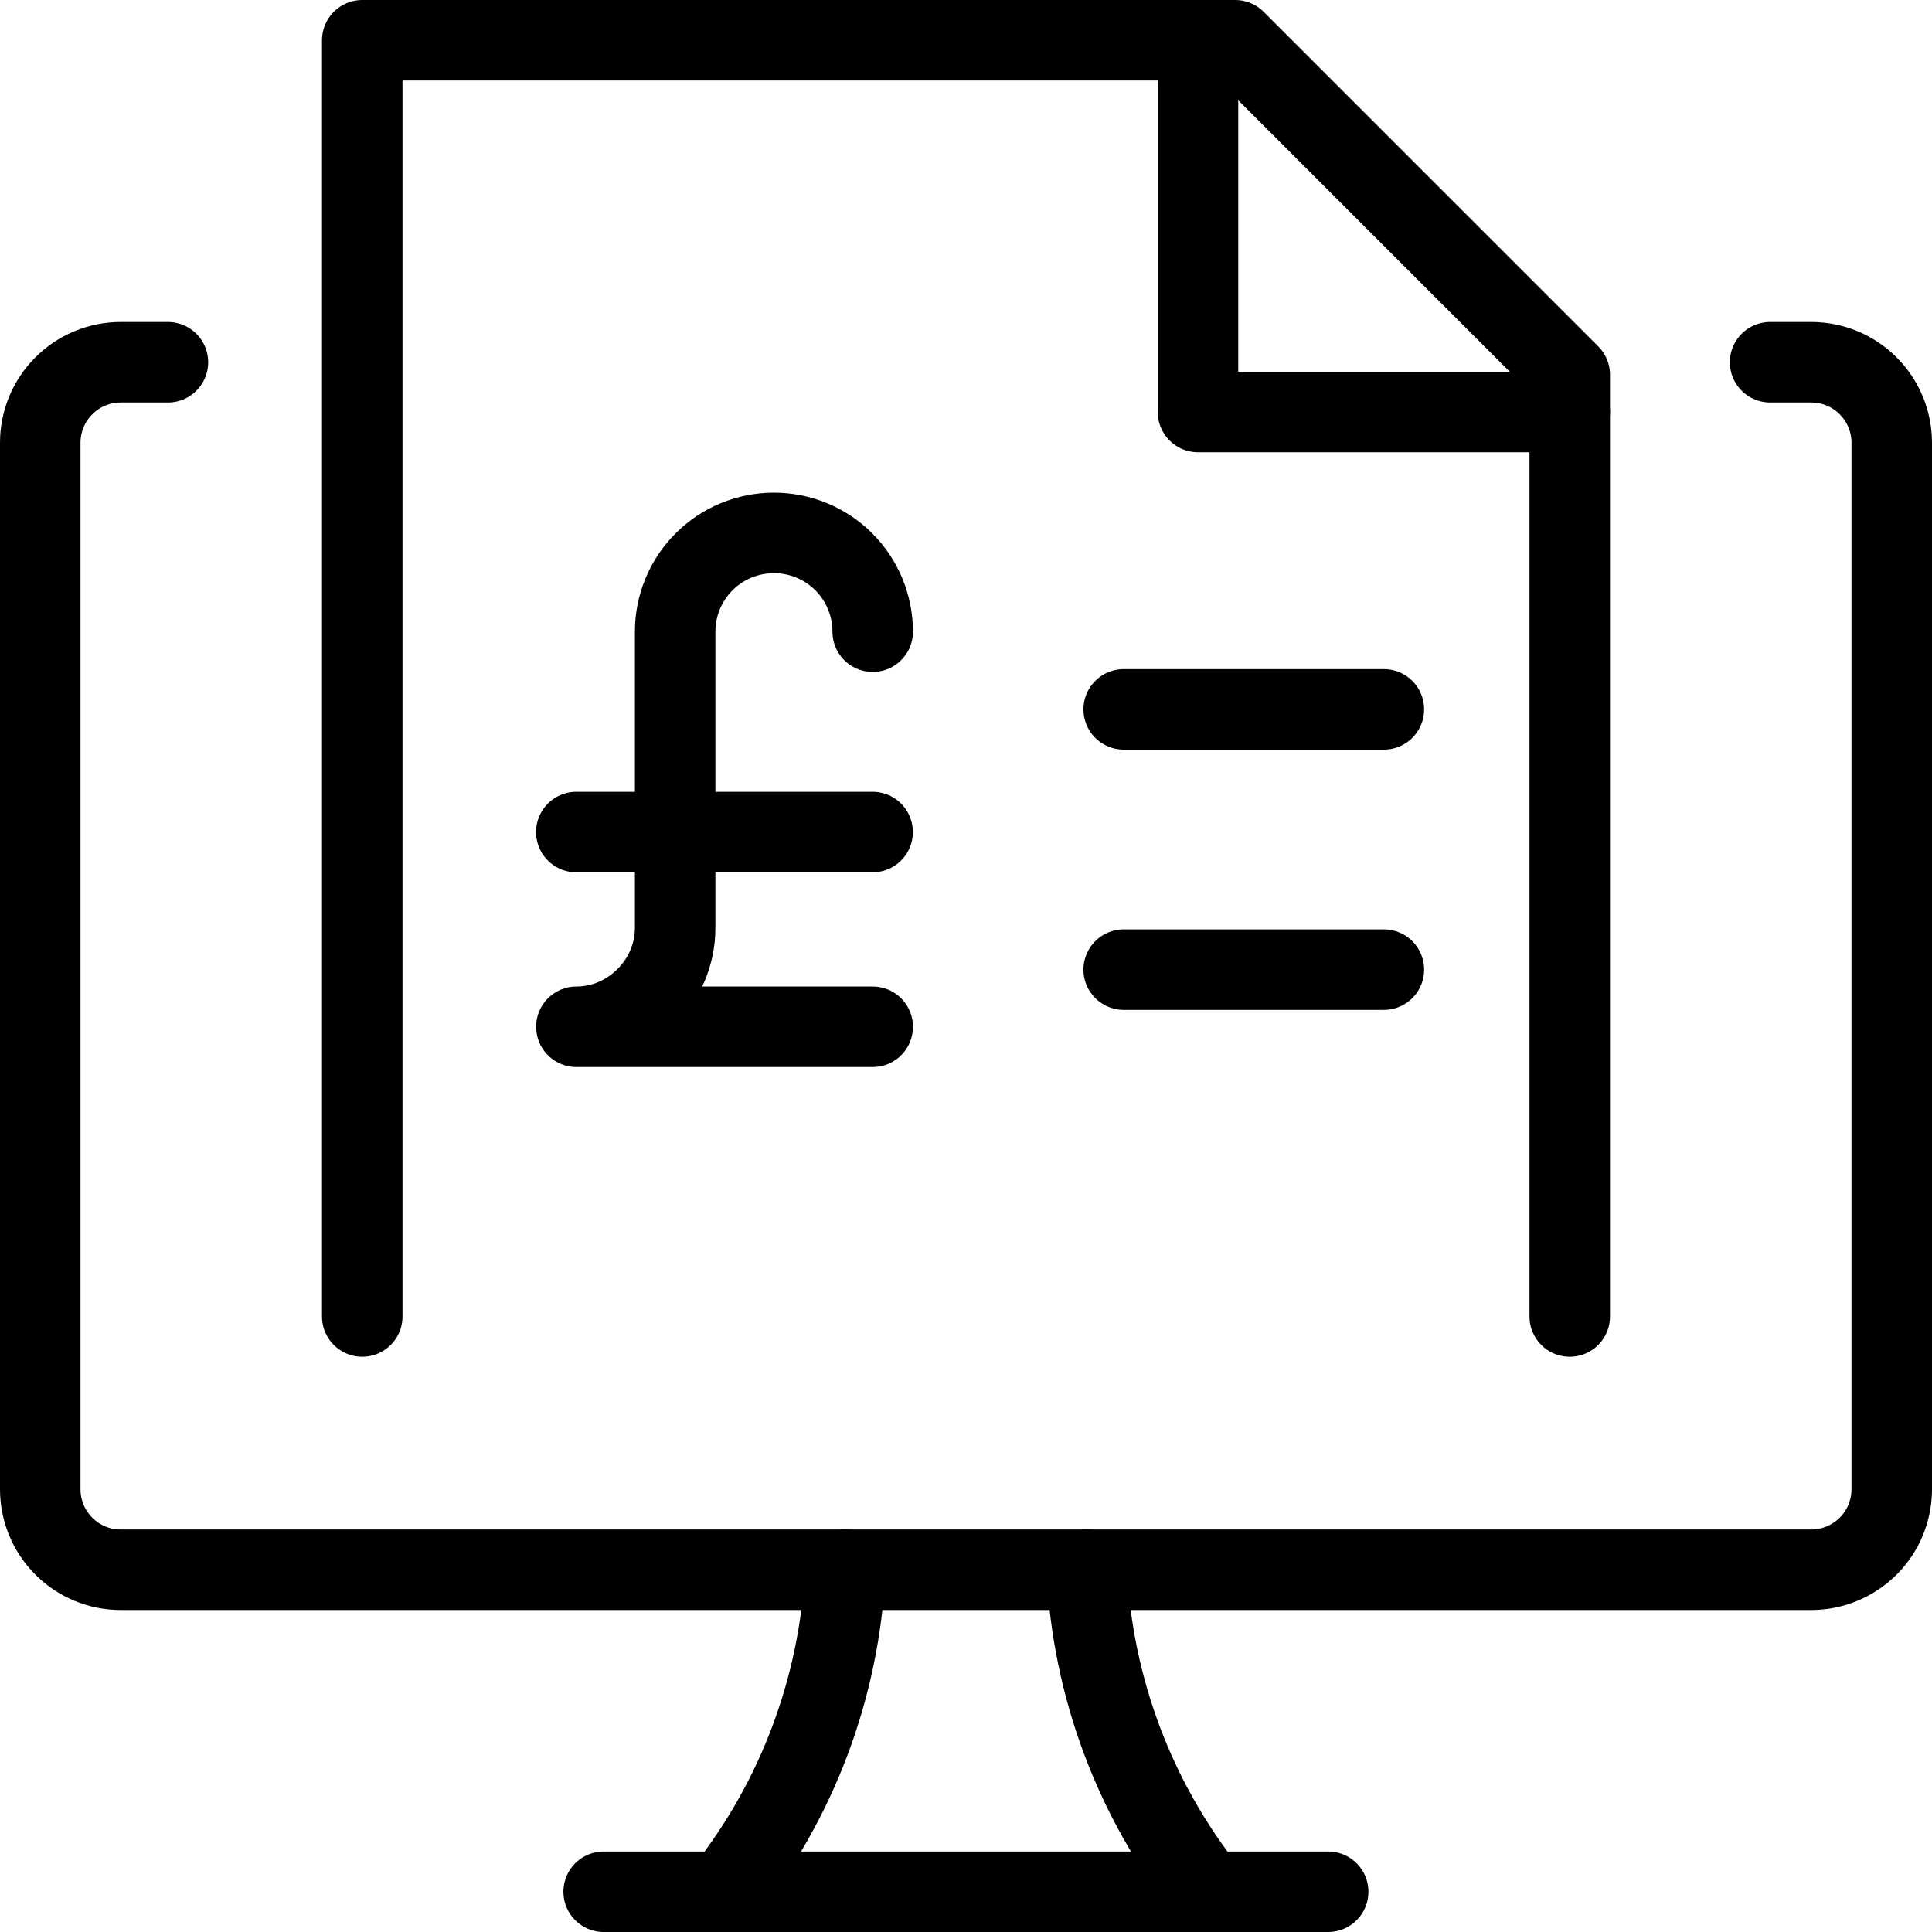
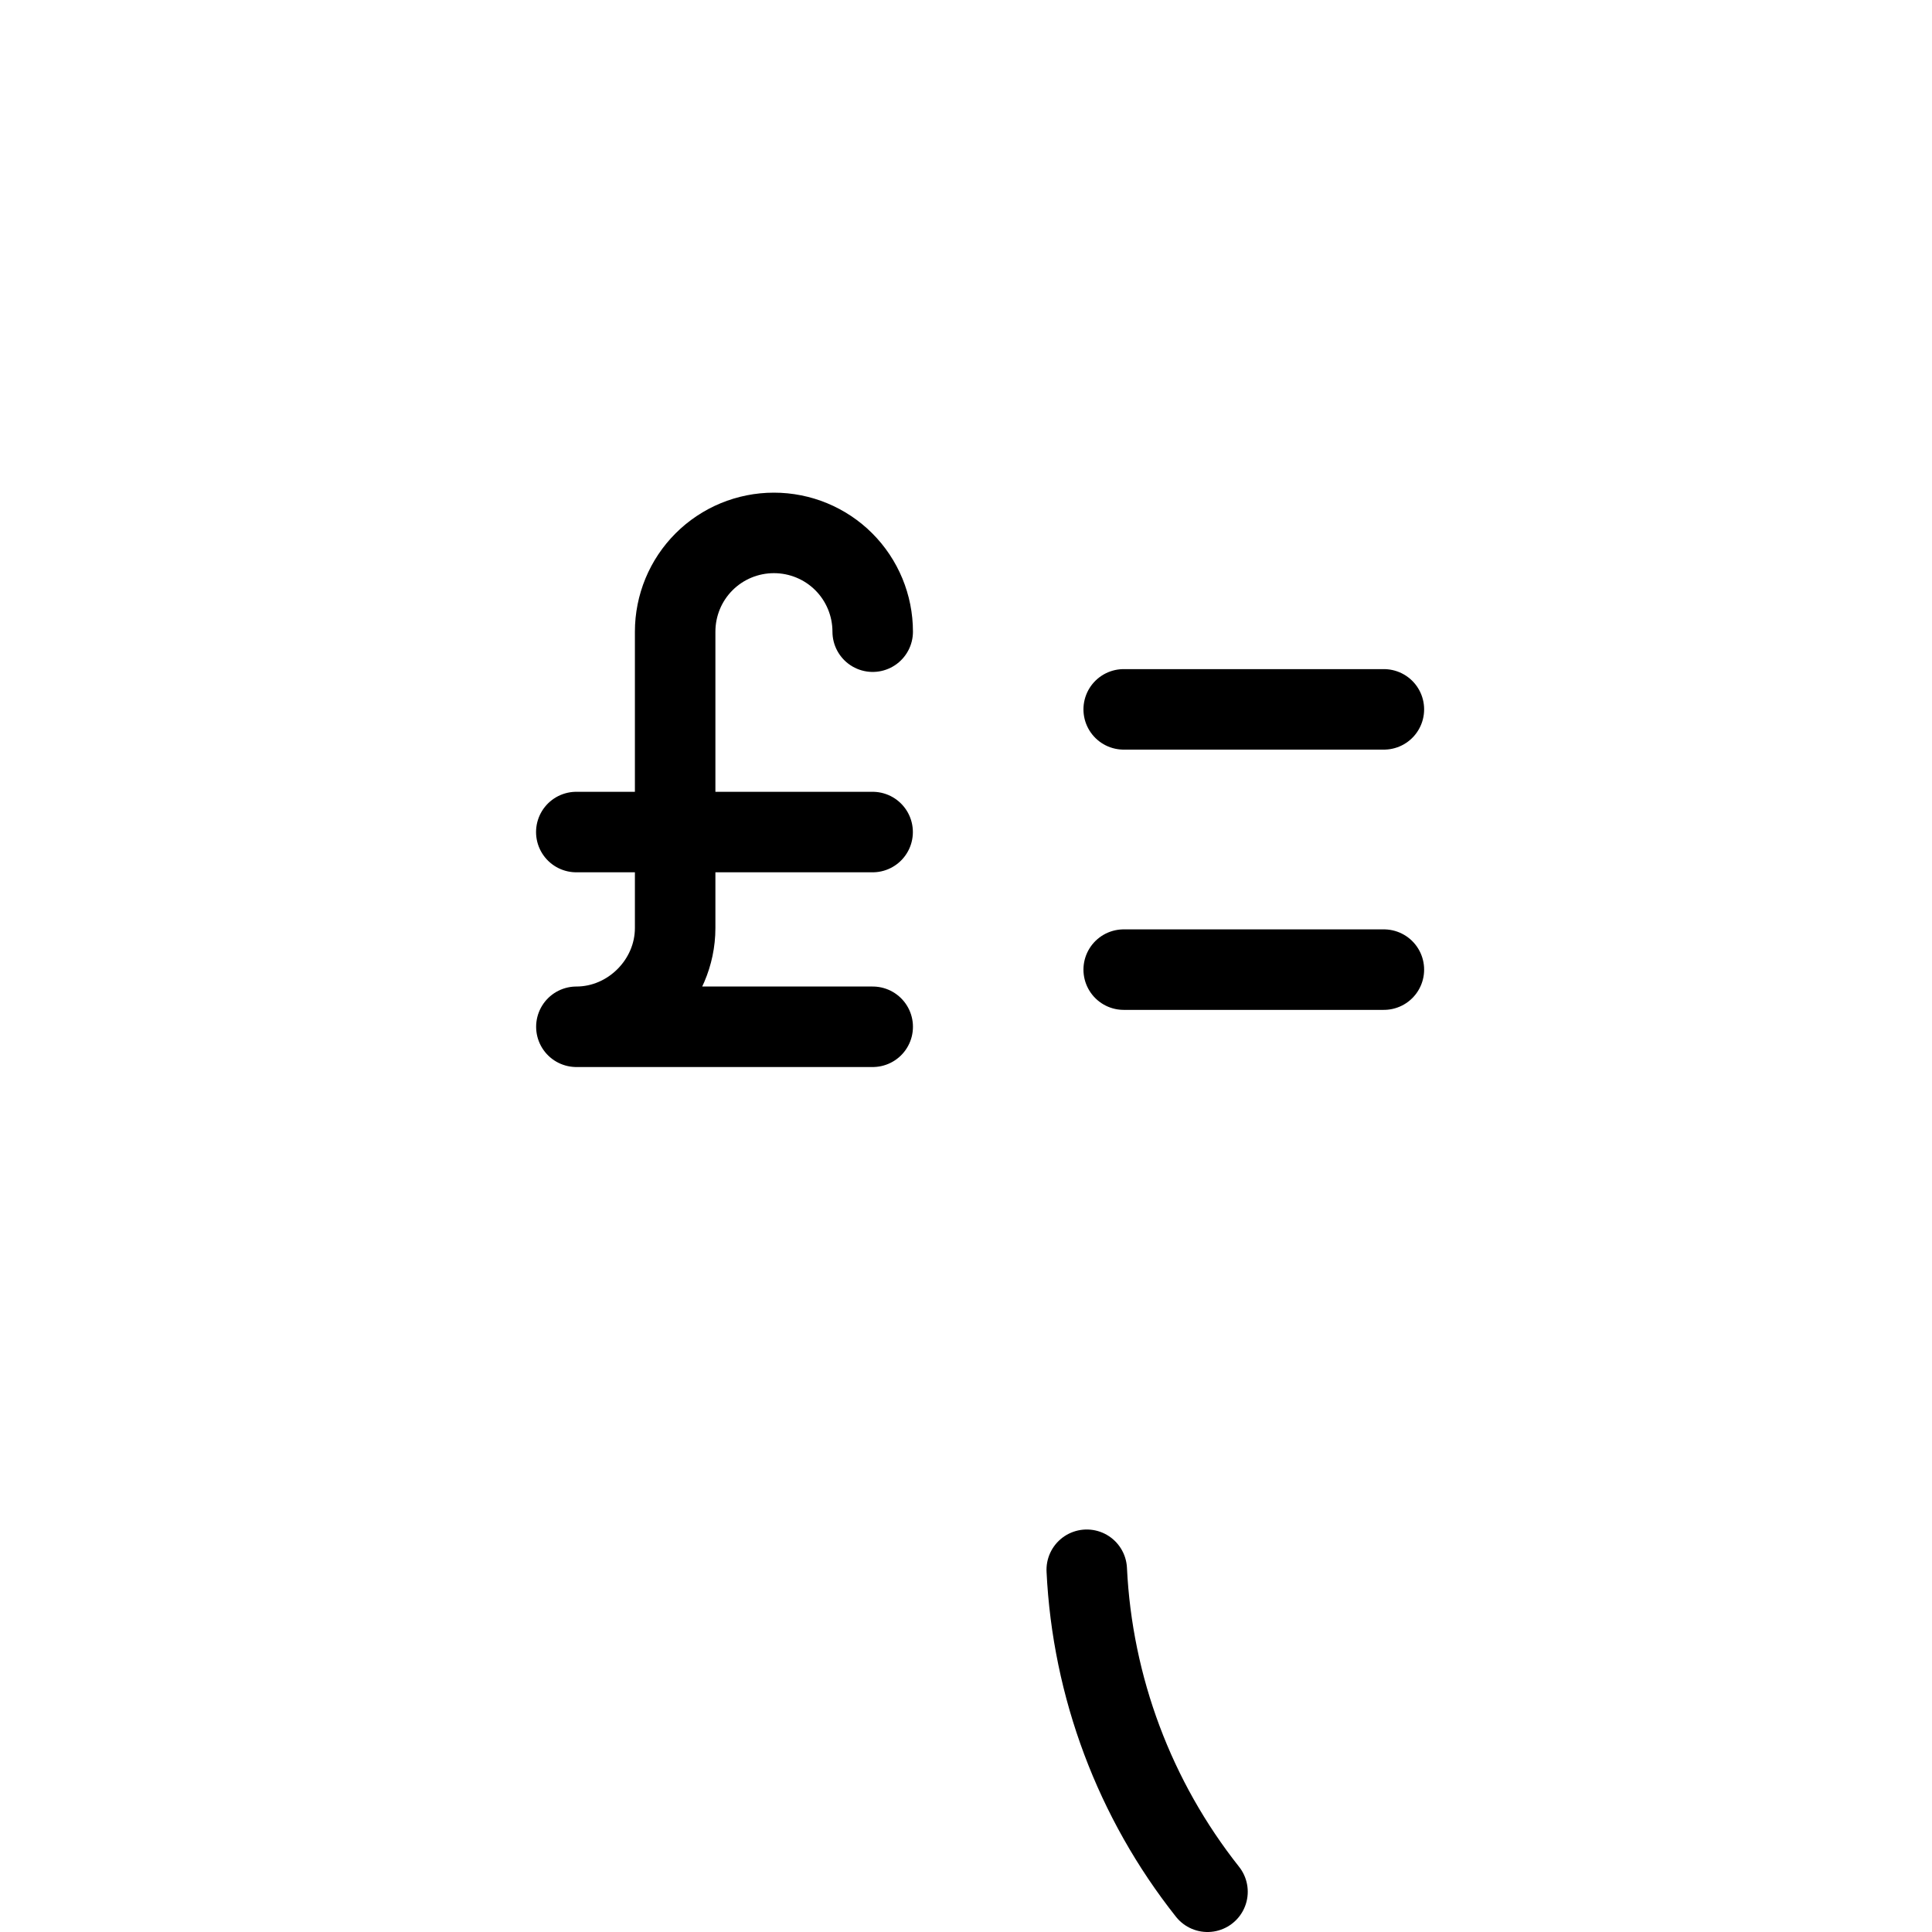
<svg xmlns="http://www.w3.org/2000/svg" fill="none" viewBox="0 0 24 24">
  <path stroke="#000000" stroke-linecap="round" stroke-linejoin="round" d="M13.959 8.812h3.232" stroke-width="1" />
  <path stroke="#000000" stroke-linecap="round" stroke-linejoin="round" d="M13.959 12.045h3.232" stroke-width="1" />
-   <path stroke="#000000" stroke-linecap="round" stroke-linejoin="round" d="M4.5 16.354V0.5h10.844L19.5 4.656v11.698" stroke-width="1" />
-   <path stroke="#000000" stroke-linecap="round" stroke-linejoin="round" d="M14.882 0.5v4.618H19.5" stroke-width="1" />
-   <path stroke="#000000" stroke-linecap="round" stroke-linejoin="round" d="M9 23.5c0.906 -1.144 1.43 -2.543 1.5 -4" stroke-width="1" />
  <path stroke="#000000" stroke-linecap="round" stroke-linejoin="round" d="M15 23.5c-0.906 -1.144 -1.43 -2.543 -1.5 -4" stroke-width="1" />
-   <path stroke="#000000" stroke-linecap="round" stroke-linejoin="round" d="M7.499 23.5H16.499" stroke-width="1" />
-   <path stroke="#000000" stroke-linecap="round" stroke-linejoin="round" d="M21.989 4.5h0.511c0.265 0 0.52 0.105 0.707 0.293 0.188 0.188 0.293 0.442 0.293 0.707v13c0 0.265 -0.105 0.52 -0.293 0.707s-0.442 0.293 -0.707 0.293h-21c-0.265 0 -0.52 -0.105 -0.707 -0.293C0.605 19.02 0.5 18.765 0.5 18.5v-13c0 -0.265 0.105 -0.52 0.293 -0.707C0.98 4.605 1.235 4.5 1.5 4.5h0.586" stroke-width="1" />
  <path stroke="#000000" stroke-linecap="round" stroke-linejoin="round" d="M10.841 7.847c0 -0.325 -0.129 -0.638 -0.359 -0.868 -0.23 -0.23 -0.542 -0.359 -0.868 -0.359s-0.638 0.129 -0.868 0.359c-0.23 0.23 -0.359 0.542 -0.359 0.868v3.681c0 0.668 -0.559 1.227 -1.227 1.227h3.681" stroke-width="1" />
  <path stroke="#000000" stroke-linecap="round" stroke-linejoin="round" d="M7.159 10.336h3.681" stroke-width="1" />
</svg>